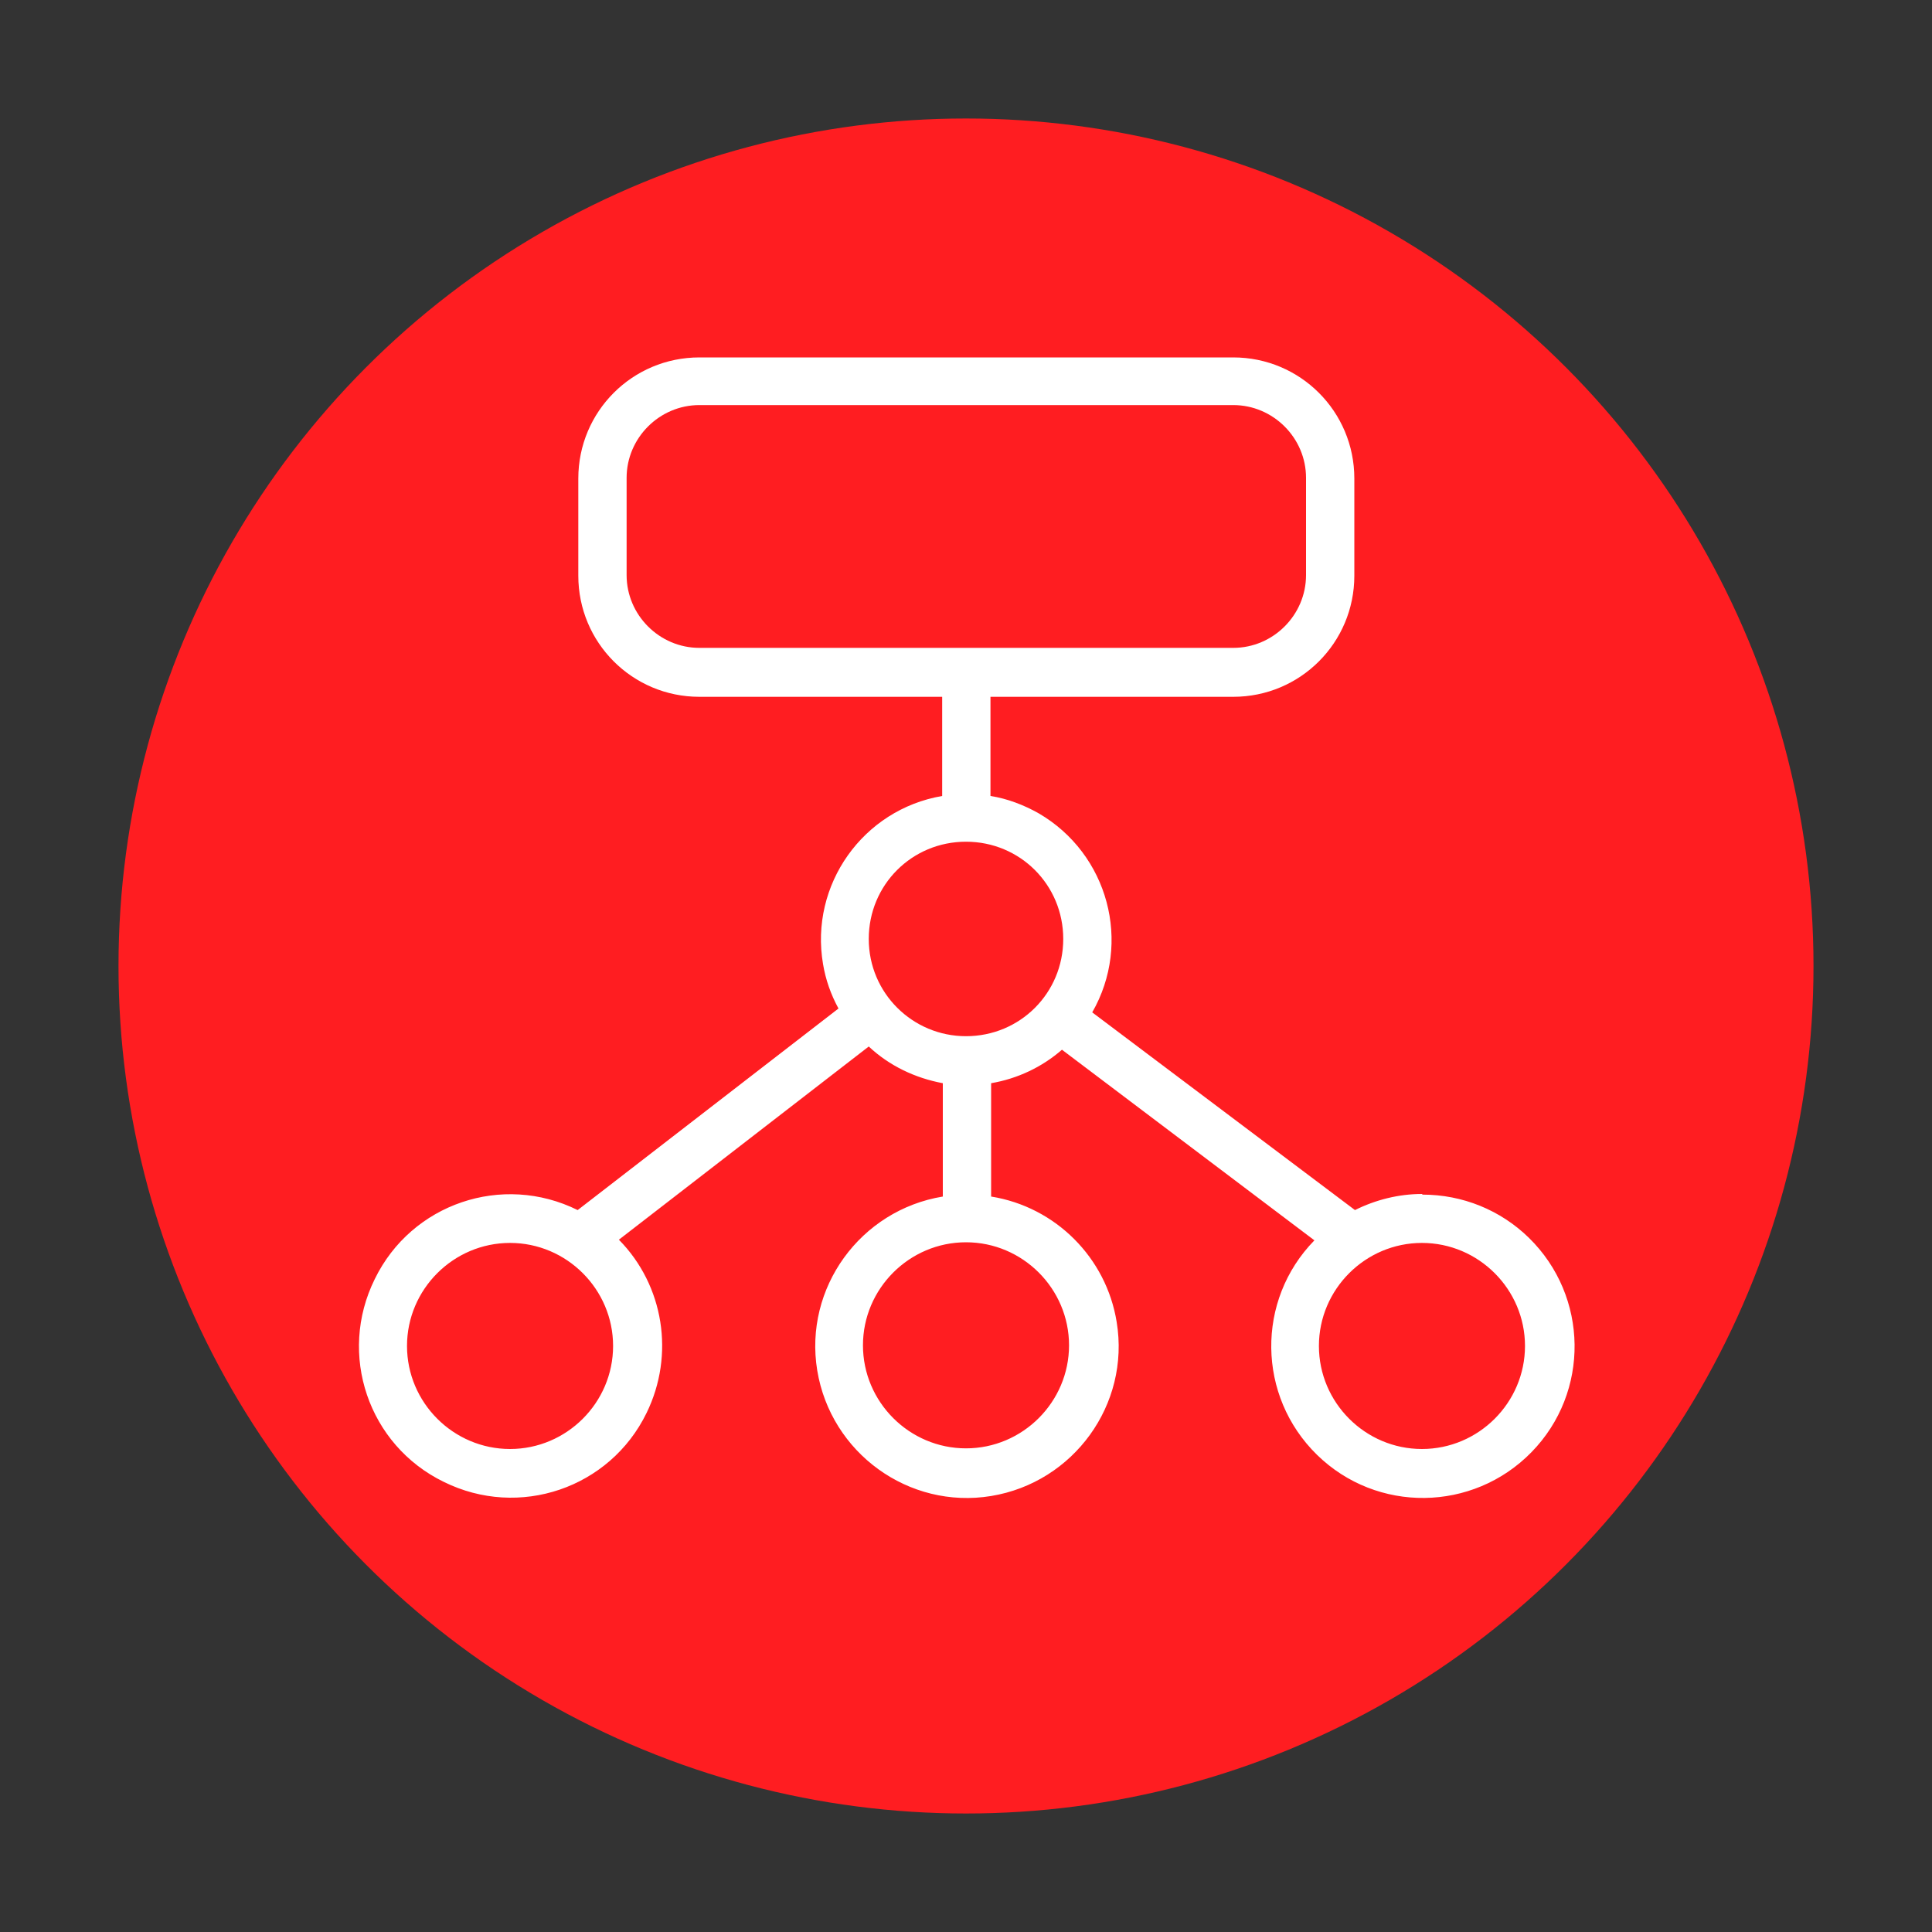
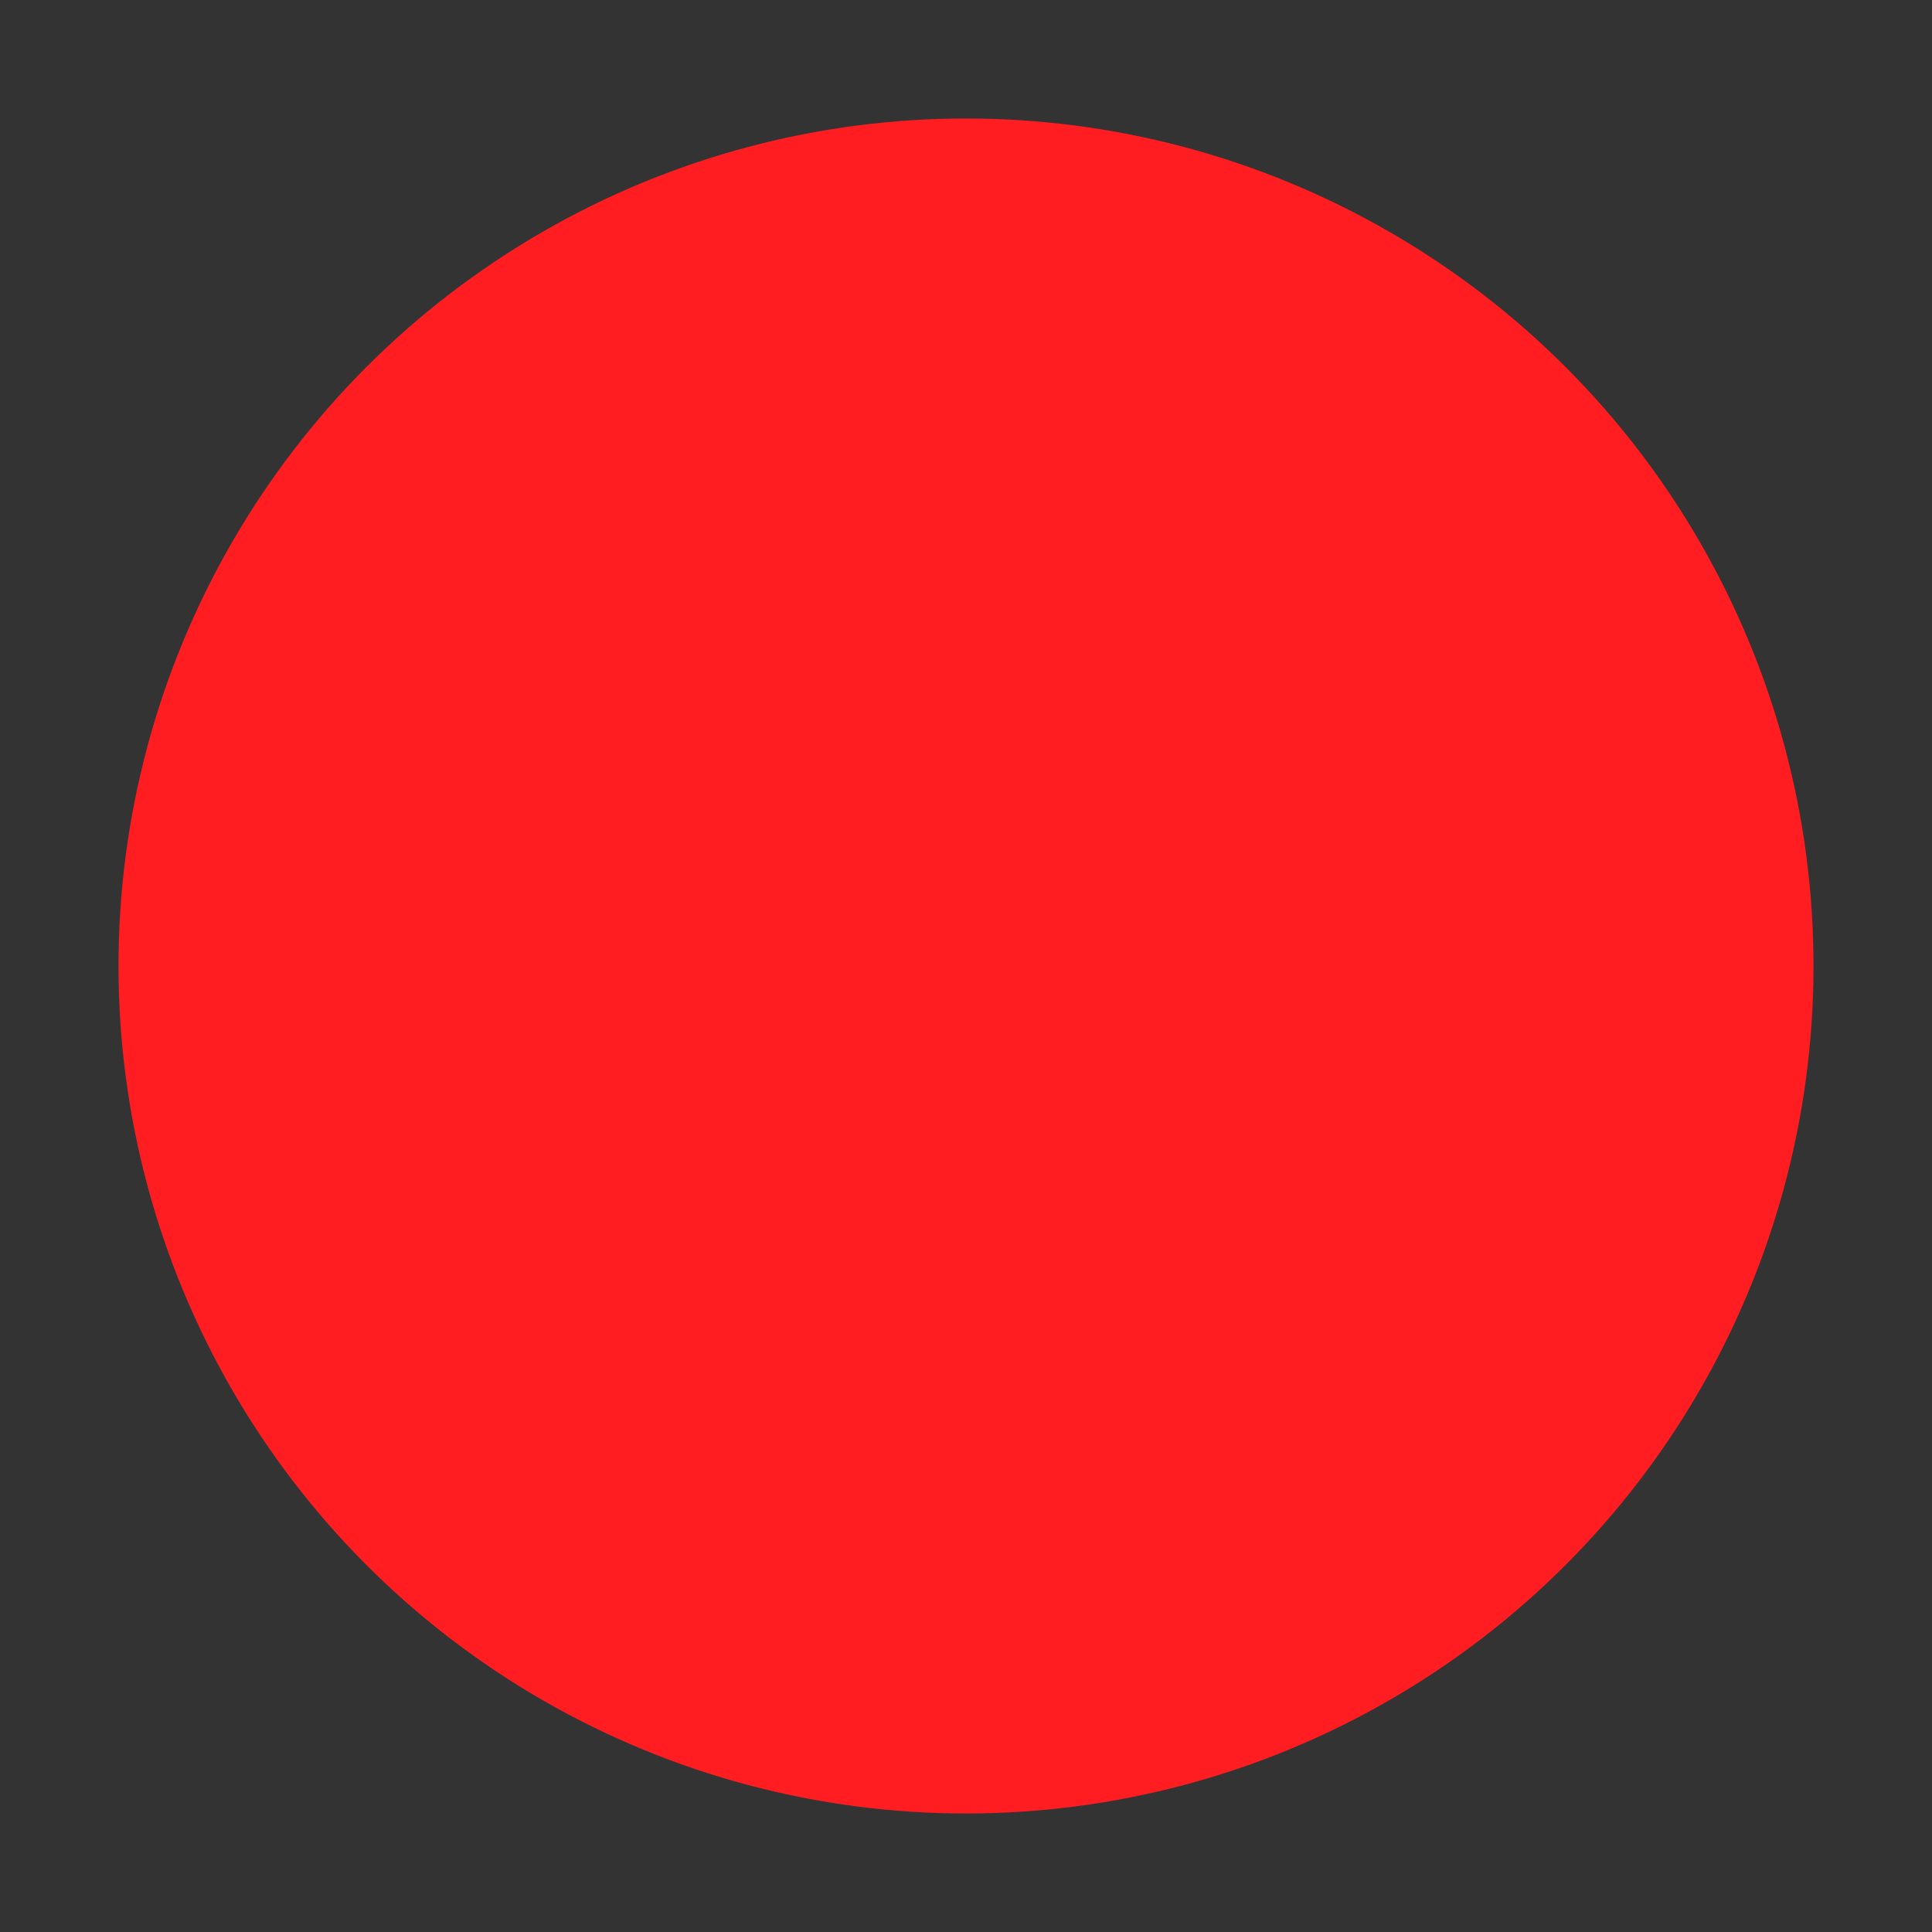
<svg xmlns="http://www.w3.org/2000/svg" id="Capa_1" data-name="Capa 1" viewBox="0 0 300 300">
  <rect x="0" y="0" width="300" height="300" fill="#333333" stroke="none" />
  <defs>
    <style>      .cls-1 {        fill: #ff1d21;      }      .cls-1, .cls-2 {        stroke-width: 0px;      }      .cls-2 {        fill: #fff;      }    </style>
  </defs>
  <circle class="cls-1" cx="150" cy="150" r="131.6" />
-   <path class="cls-2" d="M220.8,185.4c-3.6,0-7.2.9-10.4,2.5l-40.8-30.7c6.2-10.8,2.5-24.6-8.3-30.9-2.3-1.3-4.9-2.3-7.5-2.7v-15.4h37.7c10.4,0,18.8-8.4,18.8-18.8v-15.1c0-10.4-8.4-18.8-18.8-18.8h-82.9c-10.4,0-18.8,8.4-18.8,18.8v15.1c0,10.4,8.4,18.8,18.8,18.8h37.7v15.4c-12.3,2.1-20.6,13.8-18.5,26.1.4,2.4,1.2,4.7,2.4,6.9l-40.5,31.3c-11.7-5.8-25.8-1-31.5,10.7-5.8,11.7-1,25.8,10.7,31.5,11.7,5.8,25.8,1,31.5-10.7,4.4-9,2.7-19.8-4.3-26.9l38.8-30c3.2,3,7.2,4.9,11.5,5.7v17.6c-12.8,2.1-21.6,14.2-19.5,27,2.1,12.8,14.2,21.6,27,19.5s21.6-14.2,19.5-27c-1.6-10-9.5-17.9-19.5-19.5v-17.6c4.1-.7,7.9-2.5,11-5.2l39.2,29.6c-9.1,9.3-8.9,24.2.4,33.3,9.3,9.1,24.2,8.9,33.3-.4,9.1-9.3,8.9-24.2-.4-33.3-4.4-4.3-10.3-6.7-16.5-6.7h0ZM97.3,89.3v-15.1c0-6.2,5.1-11.3,11.3-11.3h82.9c6.2,0,11.3,5.1,11.3,11.3v15.1c0,6.2-5.1,11.3-11.3,11.3h-82.9c-6.2,0-11.3-5.1-11.3-11.3ZM79.2,225c-8.8,0-16-7.2-16-16s7.2-16,16-16,16,7.2,16,16-7.2,16-16,16ZM166,208.9c0,8.8-7.2,16-16,16s-16-7.2-16-16,7.2-16,16-16,16,7.2,16,16ZM150,160.9c-8.3,0-15.1-6.7-15.1-15.1s6.7-15.1,15.1-15.1,15.1,6.7,15.1,15.1-6.7,15.1-15.1,15.1ZM220.8,225c-8.8,0-16-7.2-16-16s7.2-16,16-16,16,7.2,16,16-7.2,16-16,16Z" />
</svg>